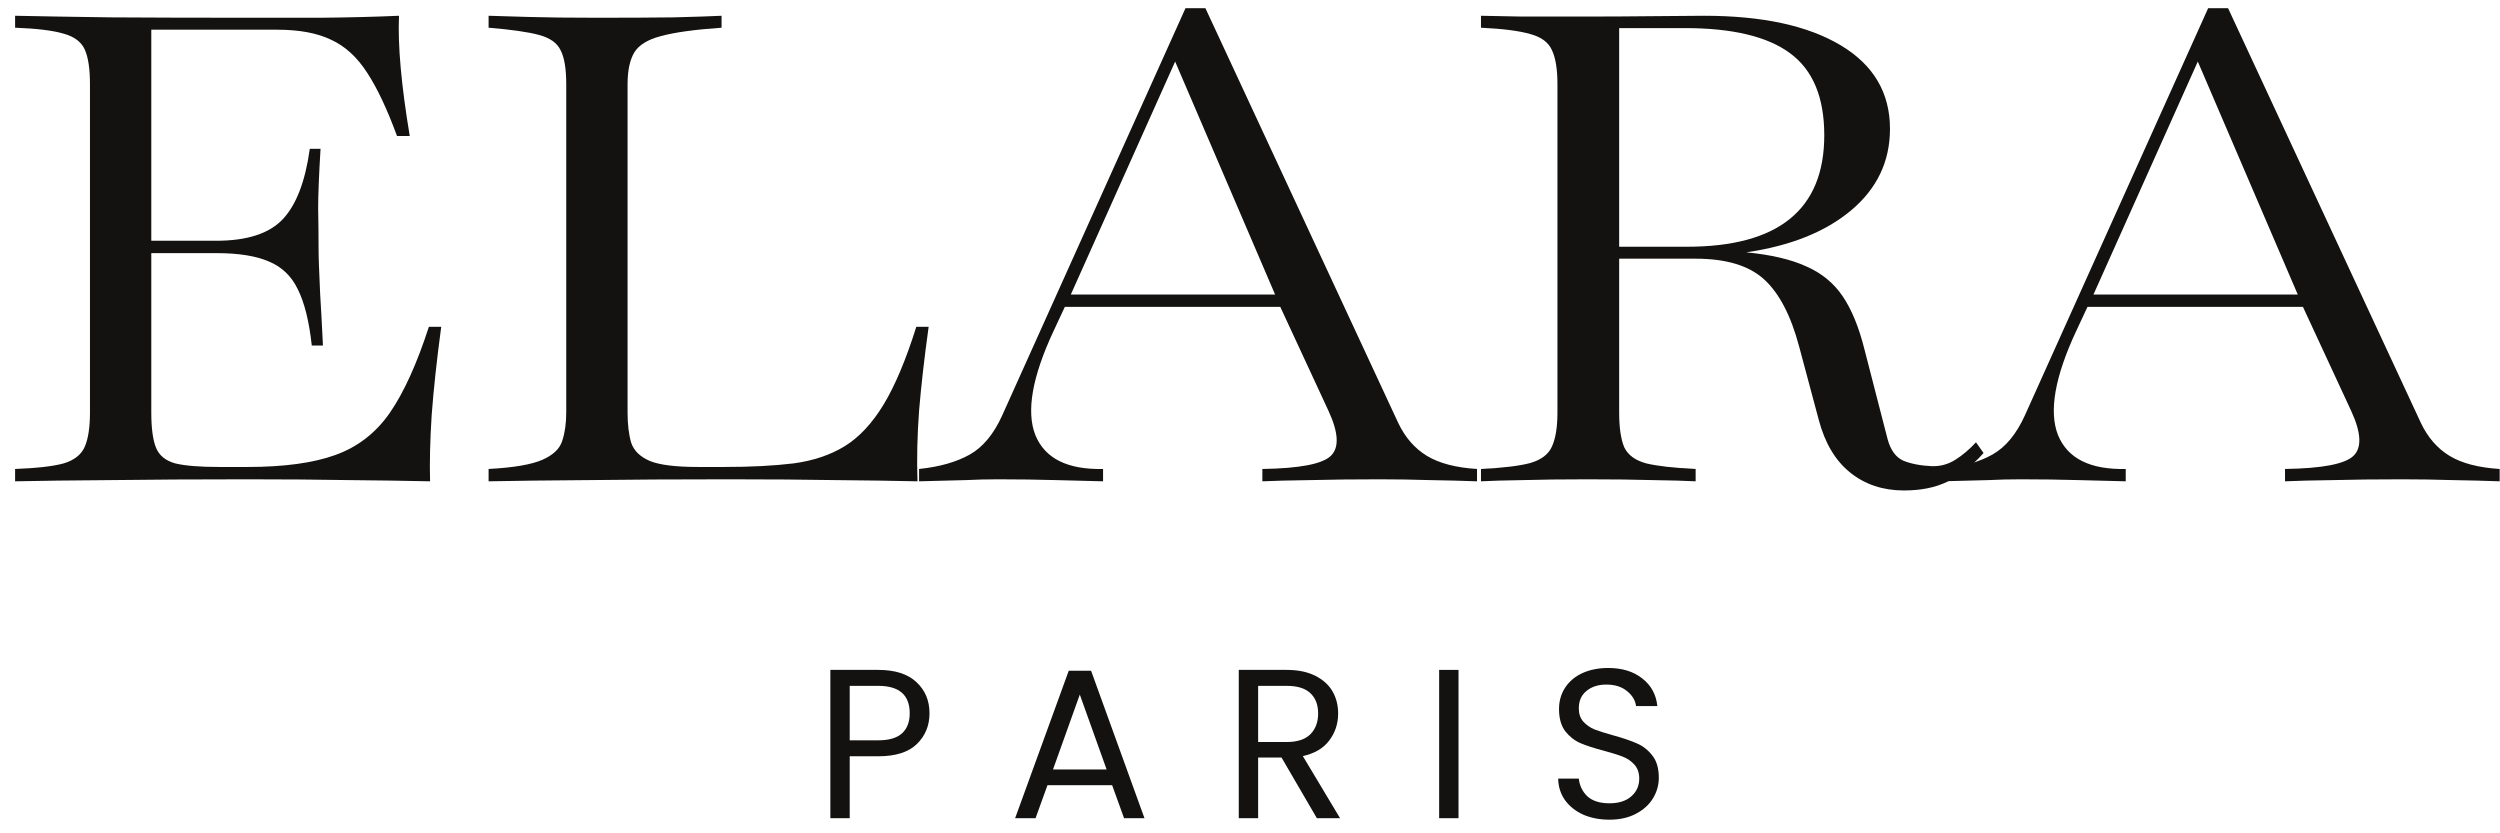
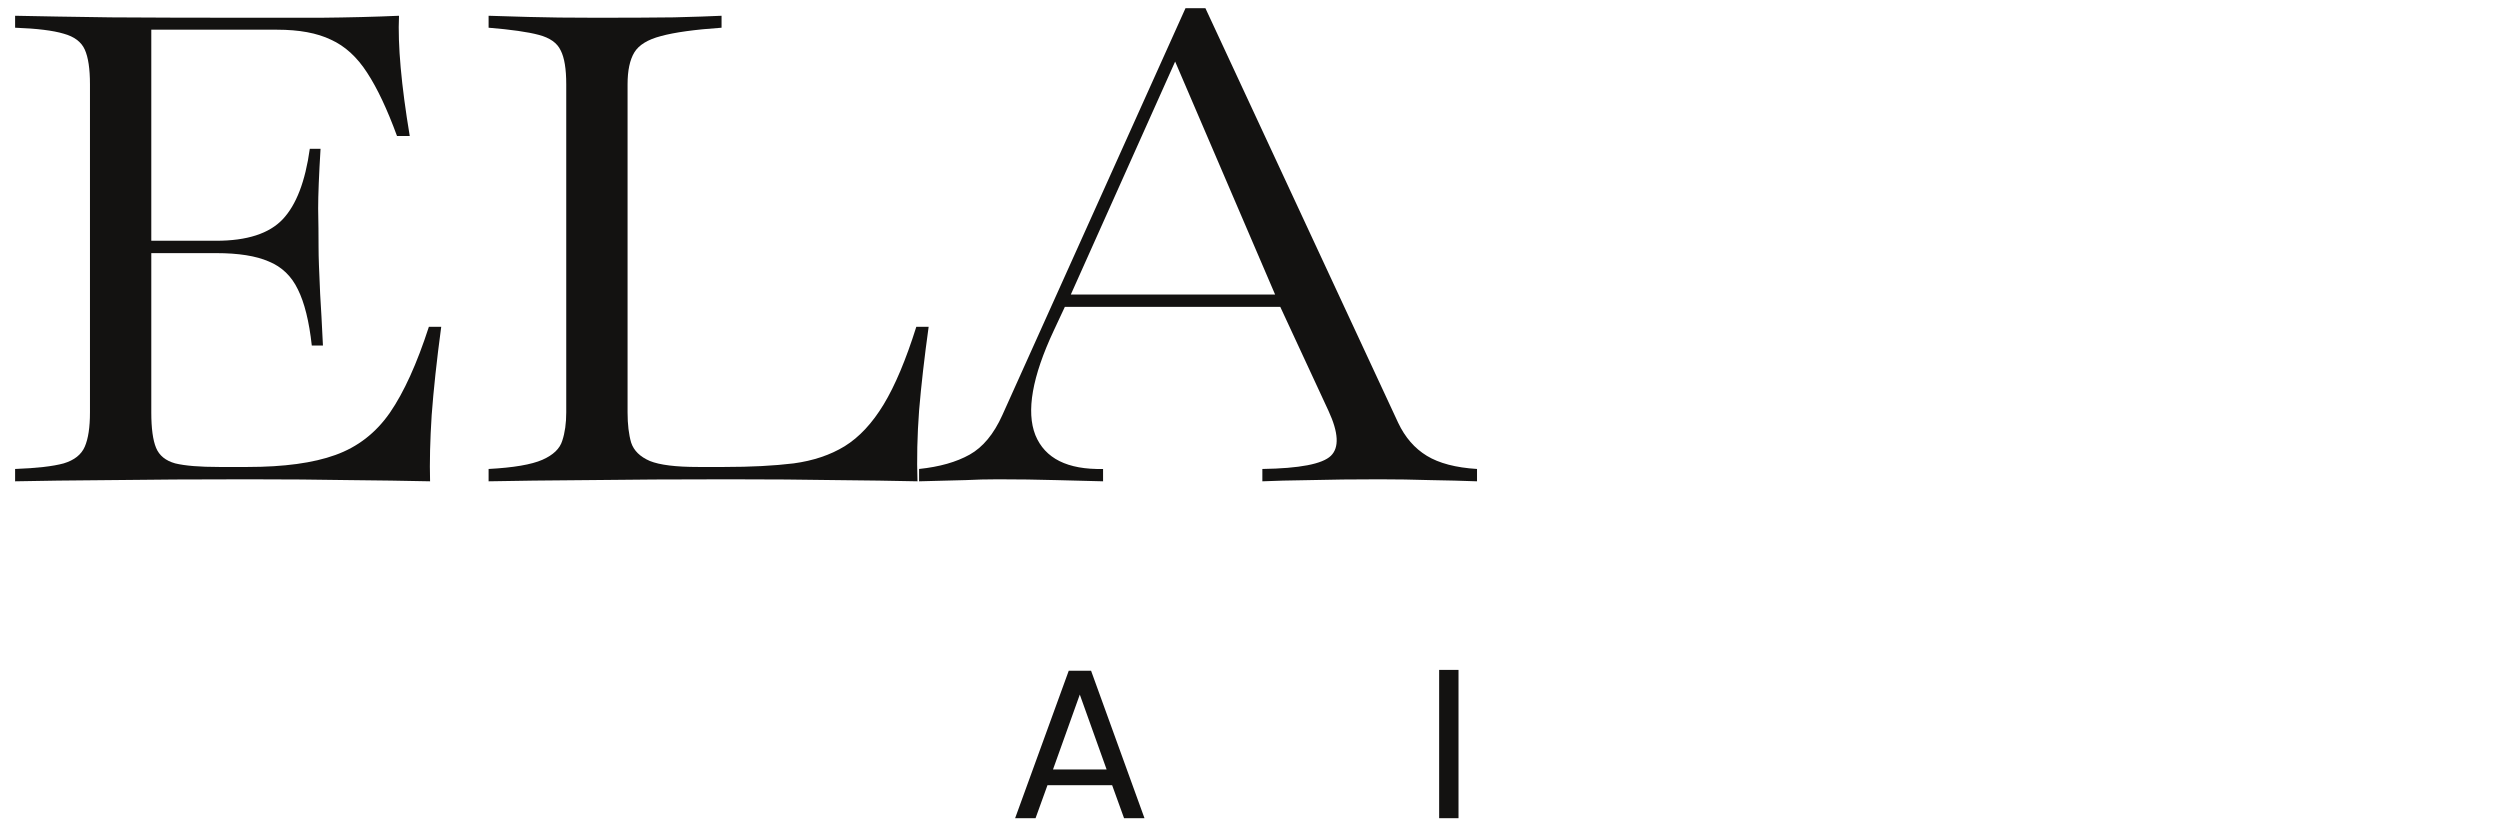
<svg xmlns="http://www.w3.org/2000/svg" width="141" height="47" viewBox="0 0 141 47" fill="none">
  <path d="M0.852 27.146V26.45C2.079 26.404 2.993 26.3 3.592 26.135C4.191 25.955 4.588 25.641 4.782 25.192C4.977 24.742 5.074 24.099 5.074 23.26V4.752C5.074 3.884 4.977 3.232 4.782 2.798C4.588 2.364 4.191 2.064 3.592 1.9C2.993 1.72 2.079 1.608 0.852 1.563V0.889C2.244 0.919 4.041 0.949 6.242 0.979C8.458 0.994 11.034 1.001 13.969 1.001C15.107 1.001 16.477 1.001 18.079 1.001C19.681 0.986 21.156 0.949 22.504 0.889C22.429 2.536 22.631 4.797 23.11 7.672H22.392C21.838 6.16 21.276 4.969 20.707 4.101C20.138 3.217 19.457 2.596 18.663 2.237C17.884 1.862 16.874 1.675 15.631 1.675H8.533V13.579H12.194C13.931 13.579 15.182 13.175 15.945 12.367C16.709 11.558 17.218 10.233 17.473 8.391H18.079C17.989 9.873 17.944 10.996 17.944 11.76C17.959 12.524 17.967 13.25 17.967 13.939C17.967 14.238 17.974 14.583 17.989 14.972C18.004 15.346 18.027 15.885 18.057 16.589C18.102 17.278 18.154 18.244 18.214 19.487H17.585C17.435 18.124 17.173 17.068 16.799 16.32C16.439 15.571 15.893 15.047 15.159 14.747C14.44 14.433 13.452 14.276 12.194 14.276H8.533V23.26C8.533 24.158 8.623 24.825 8.803 25.259C8.982 25.693 9.342 25.985 9.881 26.135C10.435 26.27 11.258 26.337 12.352 26.337H13.969C16.02 26.337 17.667 26.113 18.91 25.663C20.168 25.214 21.194 24.421 21.987 23.282C22.781 22.13 23.515 20.512 24.189 18.431H24.885C24.63 20.333 24.451 21.995 24.346 23.417C24.256 24.825 24.226 26.068 24.256 27.146C22.878 27.116 21.351 27.093 19.674 27.078C18.012 27.048 16.11 27.033 13.969 27.033C11.034 27.033 8.466 27.048 6.265 27.078C4.063 27.093 2.259 27.116 0.852 27.146Z" fill="#131211" />
  <path d="M27.557 27.146V26.45C28.964 26.375 29.975 26.202 30.589 25.933C31.203 25.663 31.577 25.304 31.712 24.855C31.862 24.405 31.936 23.874 31.936 23.26V4.752C31.936 3.884 31.832 3.247 31.622 2.843C31.427 2.424 31.016 2.132 30.387 1.967C29.773 1.802 28.829 1.668 27.557 1.563V0.889C28.036 0.904 28.785 0.926 29.803 0.956C30.821 0.986 32.101 1.001 33.644 1.001C35.38 1.001 36.833 0.994 38.001 0.979C39.184 0.949 40.082 0.919 40.696 0.889V1.563C39.184 1.668 38.046 1.825 37.282 2.034C36.533 2.229 36.032 2.536 35.777 2.955C35.523 3.375 35.395 3.974 35.395 4.752V23.26C35.395 23.934 35.463 24.503 35.598 24.967C35.747 25.416 36.099 25.761 36.653 26C37.207 26.225 38.113 26.337 39.371 26.337H40.853C42.351 26.337 43.654 26.27 44.762 26.135C45.87 25.985 46.828 25.663 47.637 25.169C48.46 24.66 49.194 23.874 49.838 22.811C50.482 21.748 51.096 20.288 51.68 18.431H52.376C52.136 20.153 51.957 21.725 51.837 23.148C51.732 24.57 51.702 25.903 51.747 27.146C50.384 27.116 48.842 27.093 47.12 27.078C45.413 27.048 43.399 27.033 41.078 27.033C38.098 27.033 35.47 27.048 33.194 27.078C30.933 27.093 29.054 27.116 27.557 27.146Z" fill="#131211" />
  <path d="M51.836 27.146V26.45C52.989 26.33 53.94 26.06 54.688 25.641C55.437 25.222 56.051 24.48 56.53 23.417L66.862 0.462H67.985L78.856 23.844C79.246 24.668 79.785 25.289 80.474 25.708C81.162 26.128 82.106 26.375 83.304 26.45V27.146C82.495 27.116 81.612 27.093 80.653 27.078C79.71 27.048 78.759 27.033 77.801 27.033C76.348 27.033 75.046 27.048 73.893 27.078C72.755 27.093 71.856 27.116 71.197 27.146V26.45C73.294 26.419 74.581 26.172 75.061 25.708C75.54 25.244 75.495 24.398 74.926 23.17L72.208 17.308H60.057L59.428 18.655C58.215 21.246 57.87 23.208 58.395 24.54C58.934 25.858 60.206 26.494 62.213 26.45V27.146C61.524 27.131 60.641 27.108 59.562 27.078C58.499 27.048 57.406 27.033 56.283 27.033C55.654 27.033 55.048 27.048 54.464 27.078C53.895 27.093 53.019 27.116 51.836 27.146ZM60.394 16.612H71.916L66.278 3.472L60.394 16.612Z" fill="#131211" />
-   <path d="M83.527 27.146V26.45C84.77 26.39 85.699 26.277 86.312 26.113C86.926 25.933 87.331 25.626 87.525 25.192C87.735 24.742 87.84 24.099 87.84 23.26V4.752C87.84 3.899 87.735 3.255 87.525 2.821C87.331 2.386 86.926 2.087 86.312 1.922C85.699 1.742 84.77 1.623 83.527 1.563V0.889C84.096 0.904 84.86 0.919 85.818 0.934C86.777 0.934 87.93 0.934 89.277 0.934C90.7 0.934 92.062 0.926 93.365 0.911C94.668 0.896 95.581 0.889 96.106 0.889C99.385 0.889 101.953 1.443 103.81 2.551C105.666 3.659 106.595 5.231 106.595 7.268C106.595 9.11 105.861 10.644 104.394 11.872C102.941 13.085 100.972 13.871 98.486 14.231C99.879 14.366 101.002 14.627 101.855 15.017C102.724 15.391 103.413 15.953 103.922 16.701C104.431 17.45 104.843 18.453 105.157 19.711L106.46 24.765C106.625 25.379 106.917 25.783 107.336 25.978C107.77 26.157 108.309 26.262 108.953 26.292C109.432 26.307 109.874 26.187 110.278 25.933C110.683 25.678 111.072 25.349 111.446 24.945L111.873 25.551C111.184 26.315 110.503 26.854 109.829 27.168C109.155 27.498 108.339 27.662 107.381 27.662C106.198 27.662 105.187 27.325 104.349 26.652C103.51 25.978 102.919 24.982 102.574 23.664L101.474 19.554C101.009 17.802 100.351 16.537 99.497 15.758C98.644 14.979 97.356 14.59 95.634 14.59H91.321V23.26C91.321 24.128 91.419 24.787 91.613 25.237C91.823 25.671 92.235 25.97 92.849 26.135C93.463 26.285 94.391 26.39 95.634 26.45V27.146C95.065 27.116 94.264 27.093 93.231 27.078C92.197 27.048 90.969 27.033 89.547 27.033C88.139 27.033 86.919 27.048 85.886 27.078C84.868 27.093 84.081 27.116 83.527 27.146ZM95.027 1.585H91.321V13.916H95.14C100.306 13.916 102.889 11.82 102.889 7.627C102.889 5.486 102.245 3.944 100.957 3C99.684 2.057 97.708 1.585 95.027 1.585Z" fill="#131211" />
-   <path d="M109.514 27.146V26.45C110.667 26.33 111.618 26.06 112.366 25.641C113.115 25.222 113.729 24.48 114.208 23.417L124.54 0.462H125.663L136.534 23.844C136.924 24.668 137.463 25.289 138.151 25.708C138.84 26.128 139.784 26.375 140.981 26.45V27.146C140.173 27.116 139.289 27.093 138.331 27.078C137.388 27.048 136.437 27.033 135.479 27.033C134.026 27.033 132.723 27.048 131.57 27.078C130.432 27.093 129.534 27.116 128.875 27.146V26.45C130.971 26.419 132.259 26.172 132.738 25.708C133.217 25.244 133.173 24.398 132.604 23.17L129.886 17.308H117.734L117.105 18.655C115.893 21.246 115.548 23.208 116.072 24.54C116.611 25.858 117.884 26.494 119.891 26.45V27.146C119.202 27.131 118.318 27.108 117.24 27.078C116.177 27.048 115.084 27.033 113.961 27.033C113.332 27.033 112.726 27.048 112.142 27.078C111.573 27.093 110.697 27.116 109.514 27.146ZM118.071 16.612H129.594L123.956 3.472L118.071 16.612Z" fill="#131211" />
-   <path d="M52.424 40.23C52.424 40.926 52.184 41.506 51.704 41.97C51.232 42.426 50.508 42.654 49.532 42.654H47.924V46.146H46.832V37.782H49.532C50.476 37.782 51.192 38.01 51.68 38.466C52.176 38.922 52.424 39.51 52.424 40.23ZM49.532 41.754C50.14 41.754 50.588 41.622 50.876 41.358C51.164 41.094 51.308 40.718 51.308 40.23C51.308 39.198 50.716 38.682 49.532 38.682H47.924V41.754H49.532Z" fill="#131211" />
  <path d="M62.725 44.286H59.077L58.405 46.146H57.253L60.277 37.83H61.537L64.549 46.146H63.397L62.725 44.286ZM62.413 43.398L60.901 39.174L59.389 43.398H62.413Z" fill="#131211" />
-   <path d="M74.271 46.146L72.279 42.726H70.959V46.146H69.867V37.782H72.567C73.199 37.782 73.731 37.89 74.163 38.106C74.603 38.322 74.931 38.614 75.147 38.982C75.363 39.35 75.471 39.77 75.471 40.242C75.471 40.818 75.303 41.326 74.967 41.766C74.639 42.206 74.143 42.498 73.479 42.642L75.579 46.146H74.271ZM70.959 41.85H72.567C73.159 41.85 73.603 41.706 73.899 41.418C74.195 41.122 74.343 40.73 74.343 40.242C74.343 39.746 74.195 39.362 73.899 39.09C73.611 38.818 73.167 38.682 72.567 38.682H70.959V41.85Z" fill="#131211" />
  <path d="M82.26 37.782V46.146H81.168V37.782H82.26Z" fill="#131211" />
-   <path d="M90.773 46.23C90.221 46.23 89.725 46.134 89.285 45.942C88.853 45.742 88.513 45.47 88.265 45.126C88.017 44.774 87.889 44.37 87.881 43.914H89.045C89.085 44.306 89.245 44.638 89.525 44.91C89.813 45.174 90.229 45.306 90.773 45.306C91.293 45.306 91.701 45.178 91.997 44.922C92.301 44.658 92.453 44.322 92.453 43.914C92.453 43.594 92.365 43.334 92.189 43.134C92.013 42.934 91.793 42.782 91.529 42.678C91.265 42.574 90.909 42.462 90.461 42.342C89.909 42.198 89.465 42.054 89.129 41.91C88.801 41.766 88.517 41.542 88.277 41.238C88.045 40.926 87.929 40.51 87.929 39.99C87.929 39.534 88.045 39.13 88.277 38.778C88.509 38.426 88.833 38.154 89.249 37.962C89.673 37.77 90.157 37.674 90.701 37.674C91.485 37.674 92.125 37.87 92.621 38.262C93.125 38.654 93.409 39.174 93.473 39.822H92.273C92.233 39.502 92.065 39.222 91.769 38.982C91.473 38.734 91.081 38.61 90.593 38.61C90.137 38.61 89.765 38.73 89.477 38.97C89.189 39.202 89.045 39.53 89.045 39.954C89.045 40.258 89.129 40.506 89.297 40.698C89.473 40.89 89.685 41.038 89.933 41.142C90.189 41.238 90.545 41.35 91.001 41.478C91.553 41.63 91.997 41.782 92.333 41.934C92.669 42.078 92.957 42.306 93.197 42.618C93.437 42.922 93.557 43.338 93.557 43.866C93.557 44.274 93.449 44.658 93.233 45.018C93.017 45.378 92.697 45.67 92.273 45.894C91.849 46.118 91.349 46.23 90.773 46.23Z" fill="#131211" />
</svg>